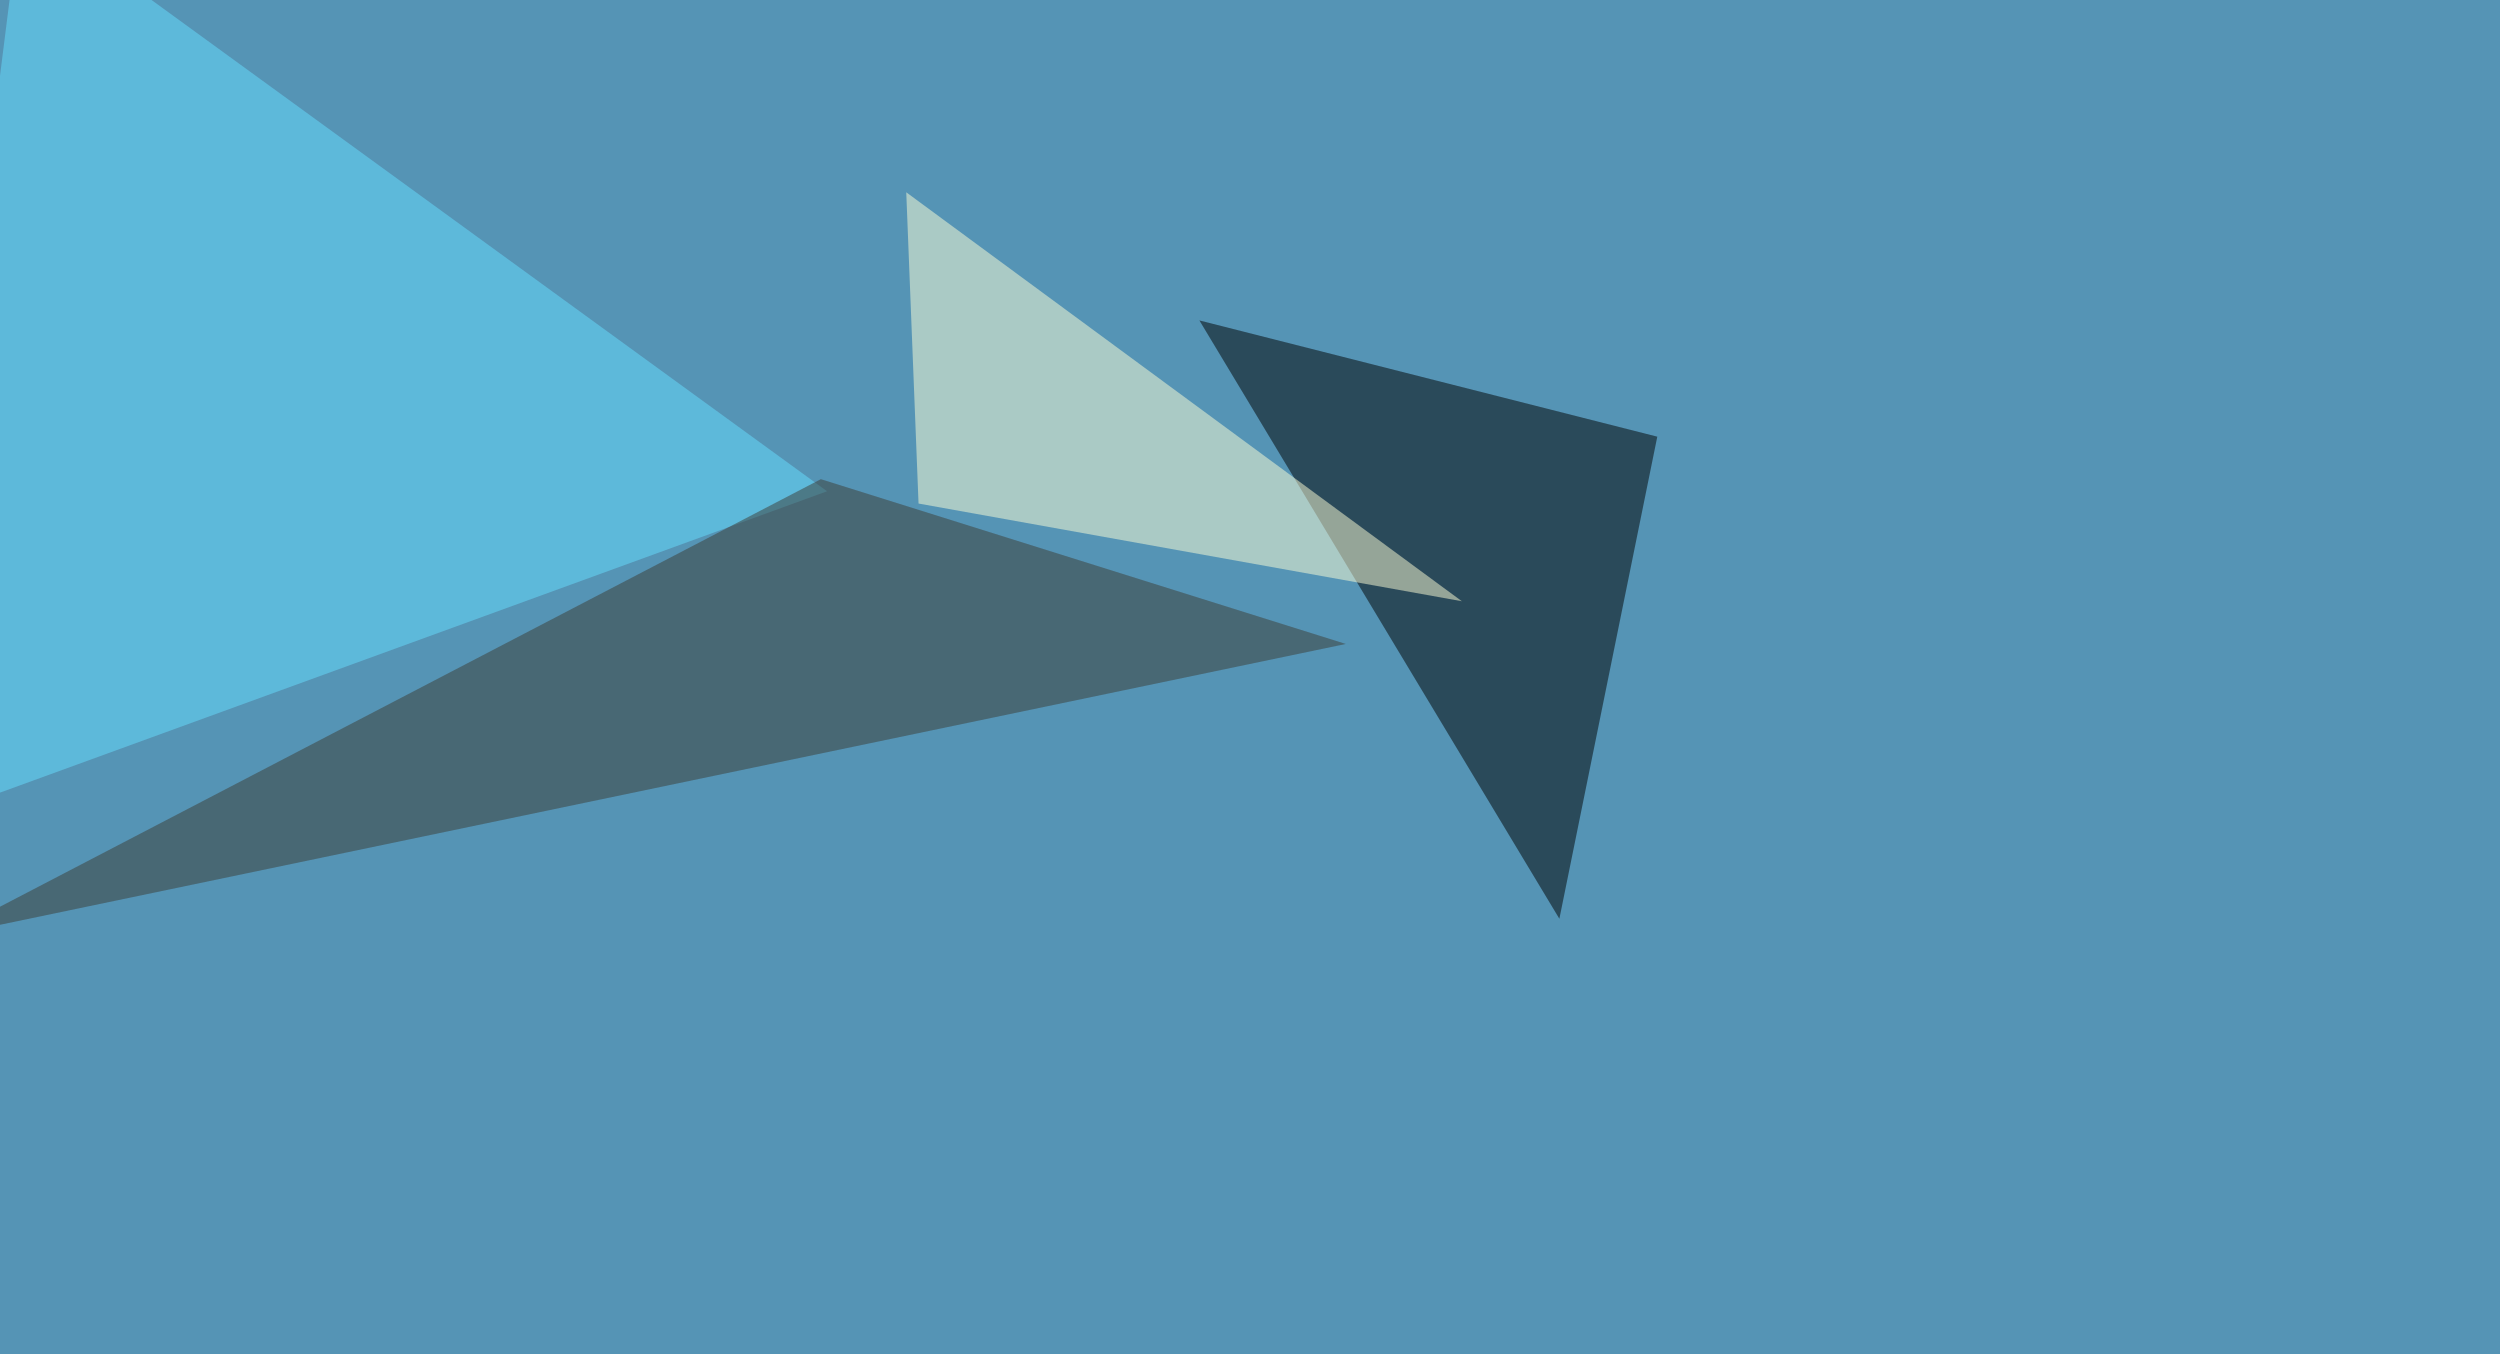
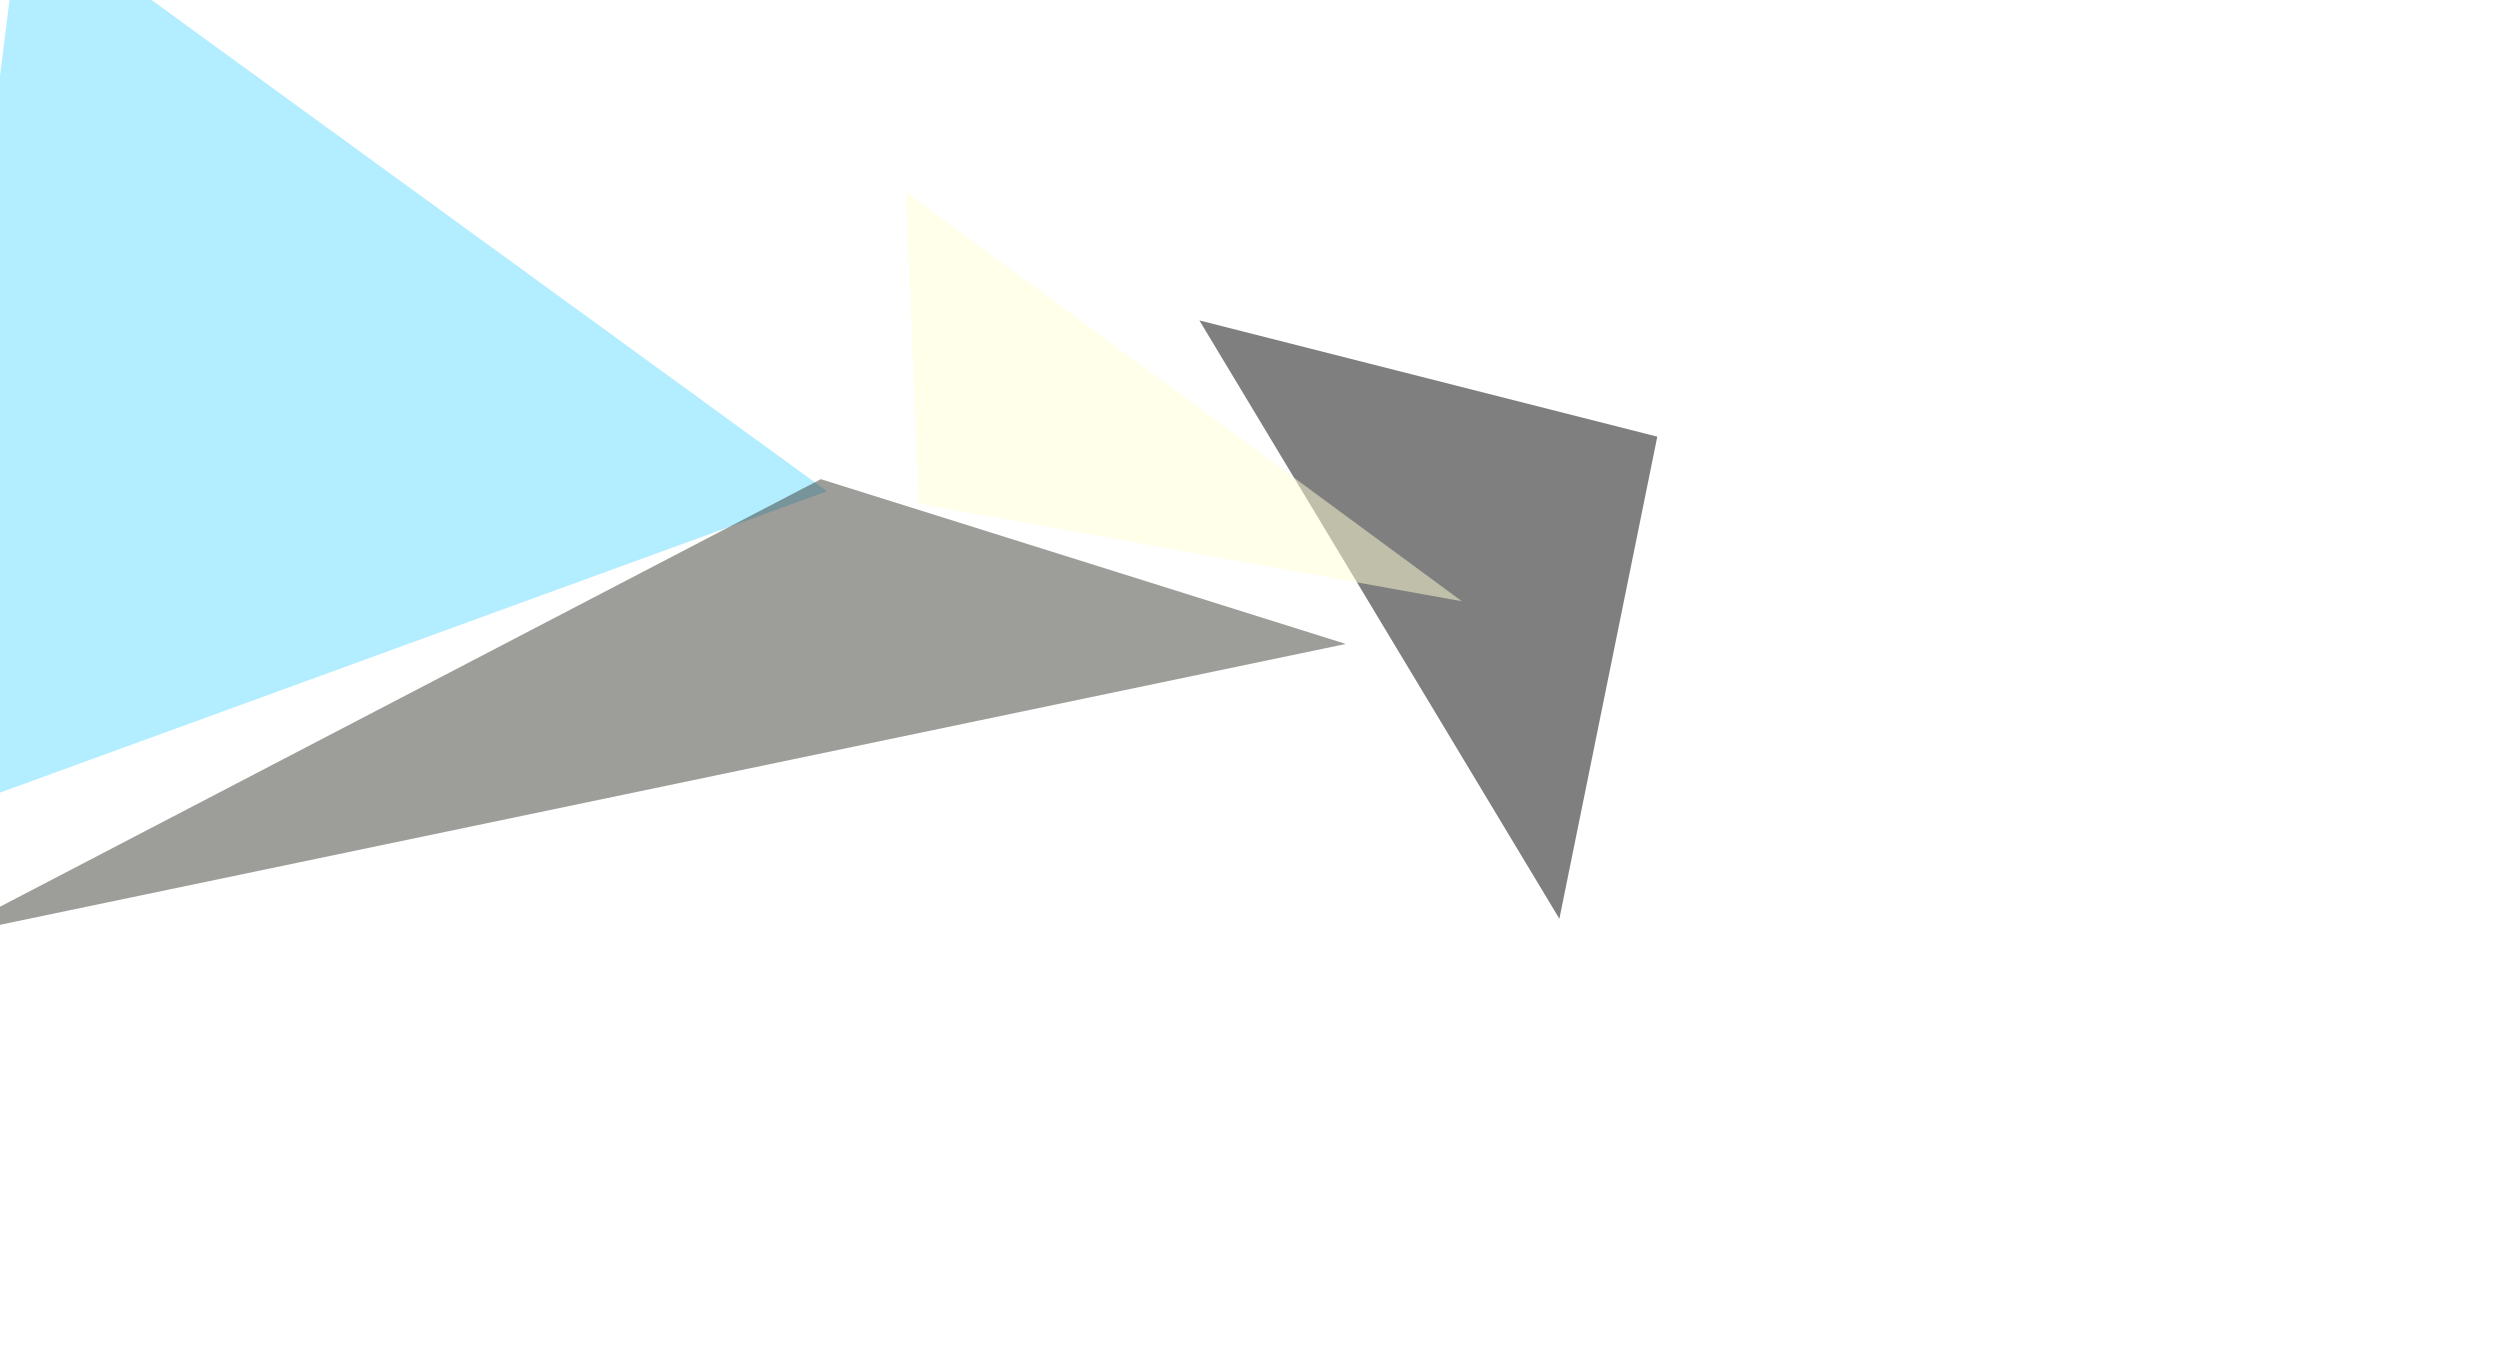
<svg xmlns="http://www.w3.org/2000/svg" width="1200" height="650">
  <filter id="a">
    <feGaussianBlur stdDeviation="55" />
  </filter>
-   <rect width="100%" height="100%" fill="#5594b5" />
  <g filter="url(#a)">
    <g fill-opacity=".5">
      <path d="M575.7 153.8L748.5 441l47-231.4z" />
      <path fill="#ffffd7" d="M435 92.3l266.7 196.3-260.8-46.9z" />
      <path fill="#67deff" d="M-45.4 397L10.3-45.4 397 235.8z" />
      <path fill="#3c3c35" d="M394 230L-27.8 449.7 646 309.1z" />
    </g>
  </g>
</svg>